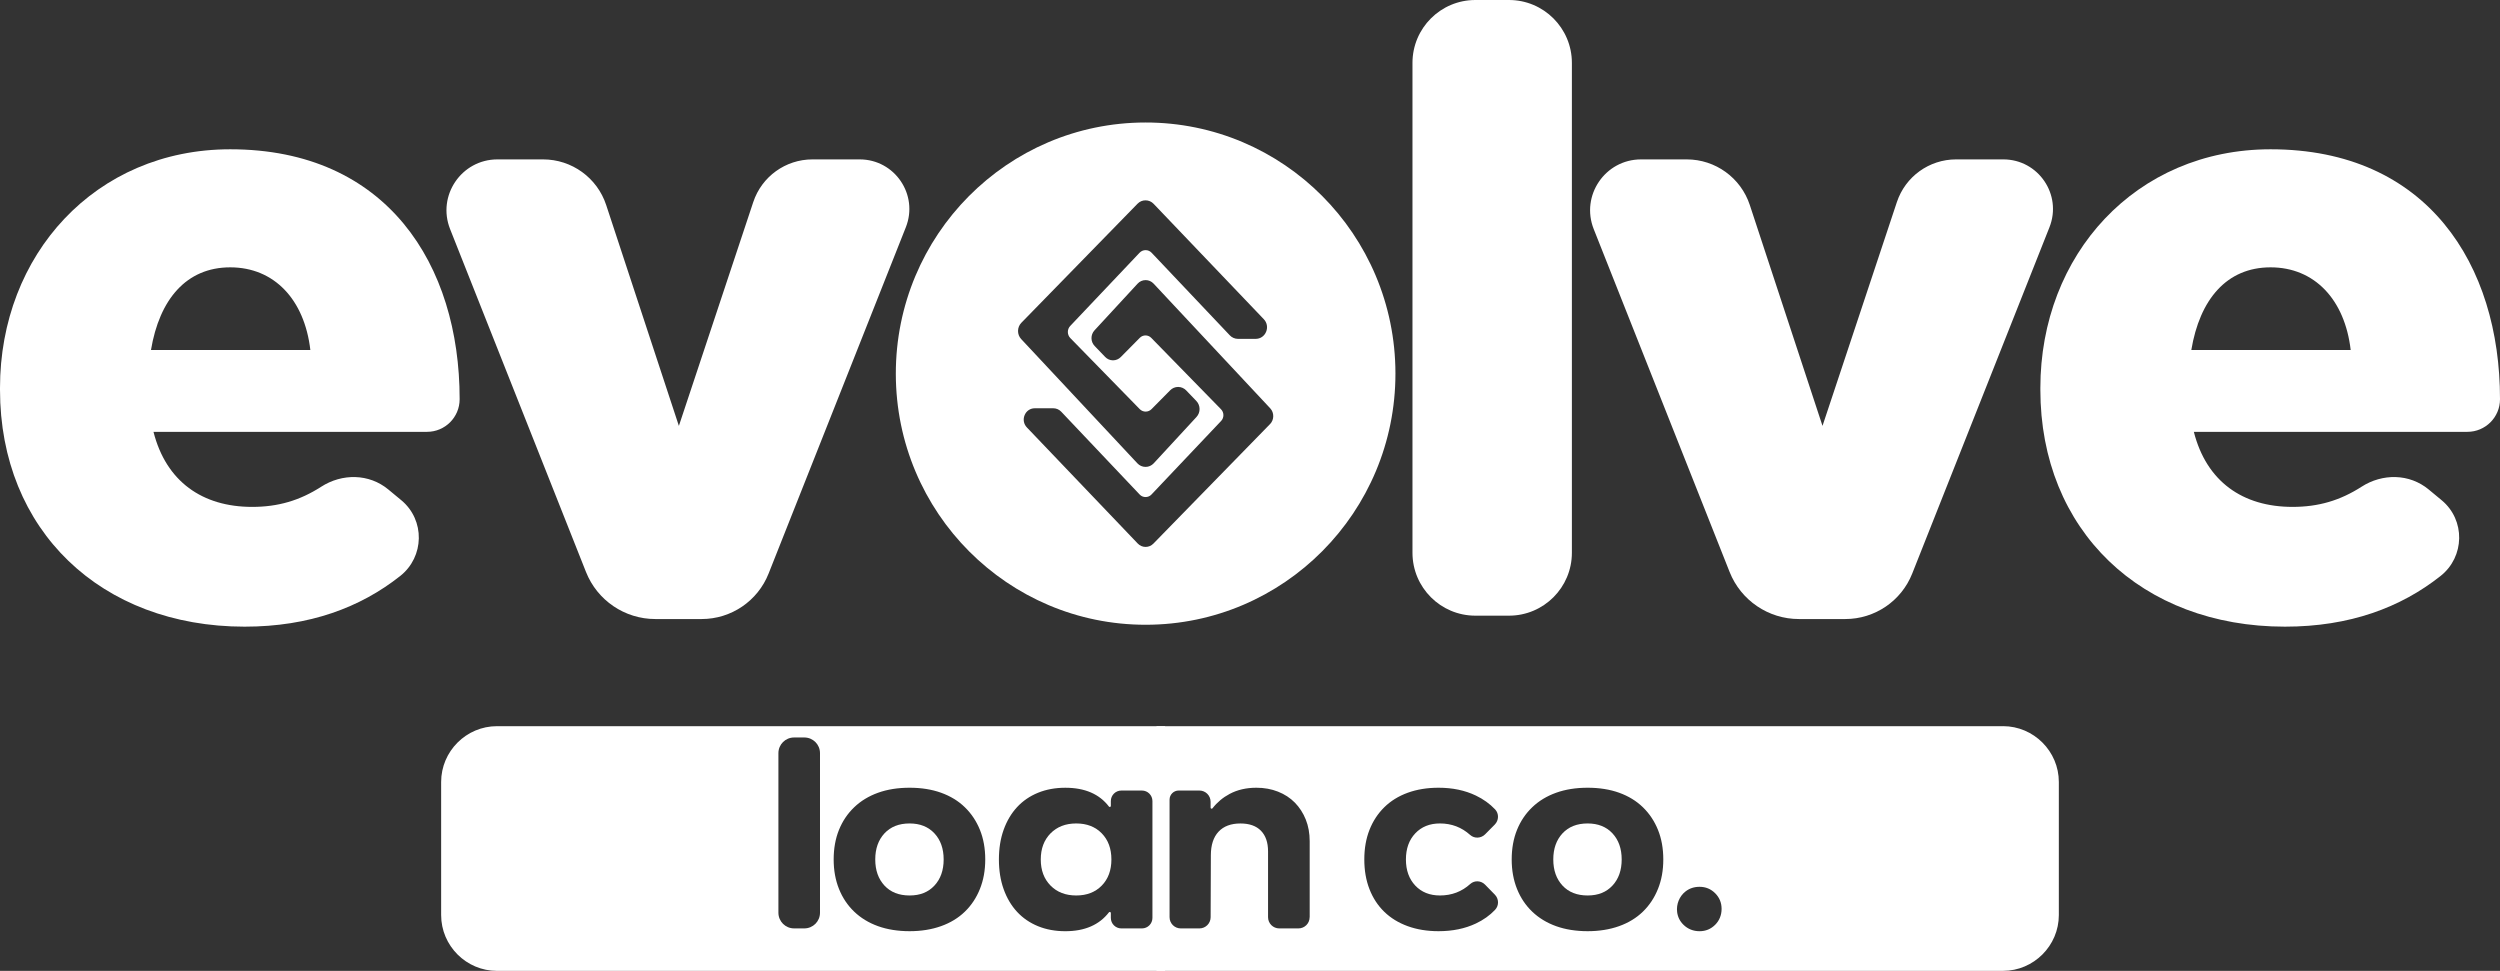
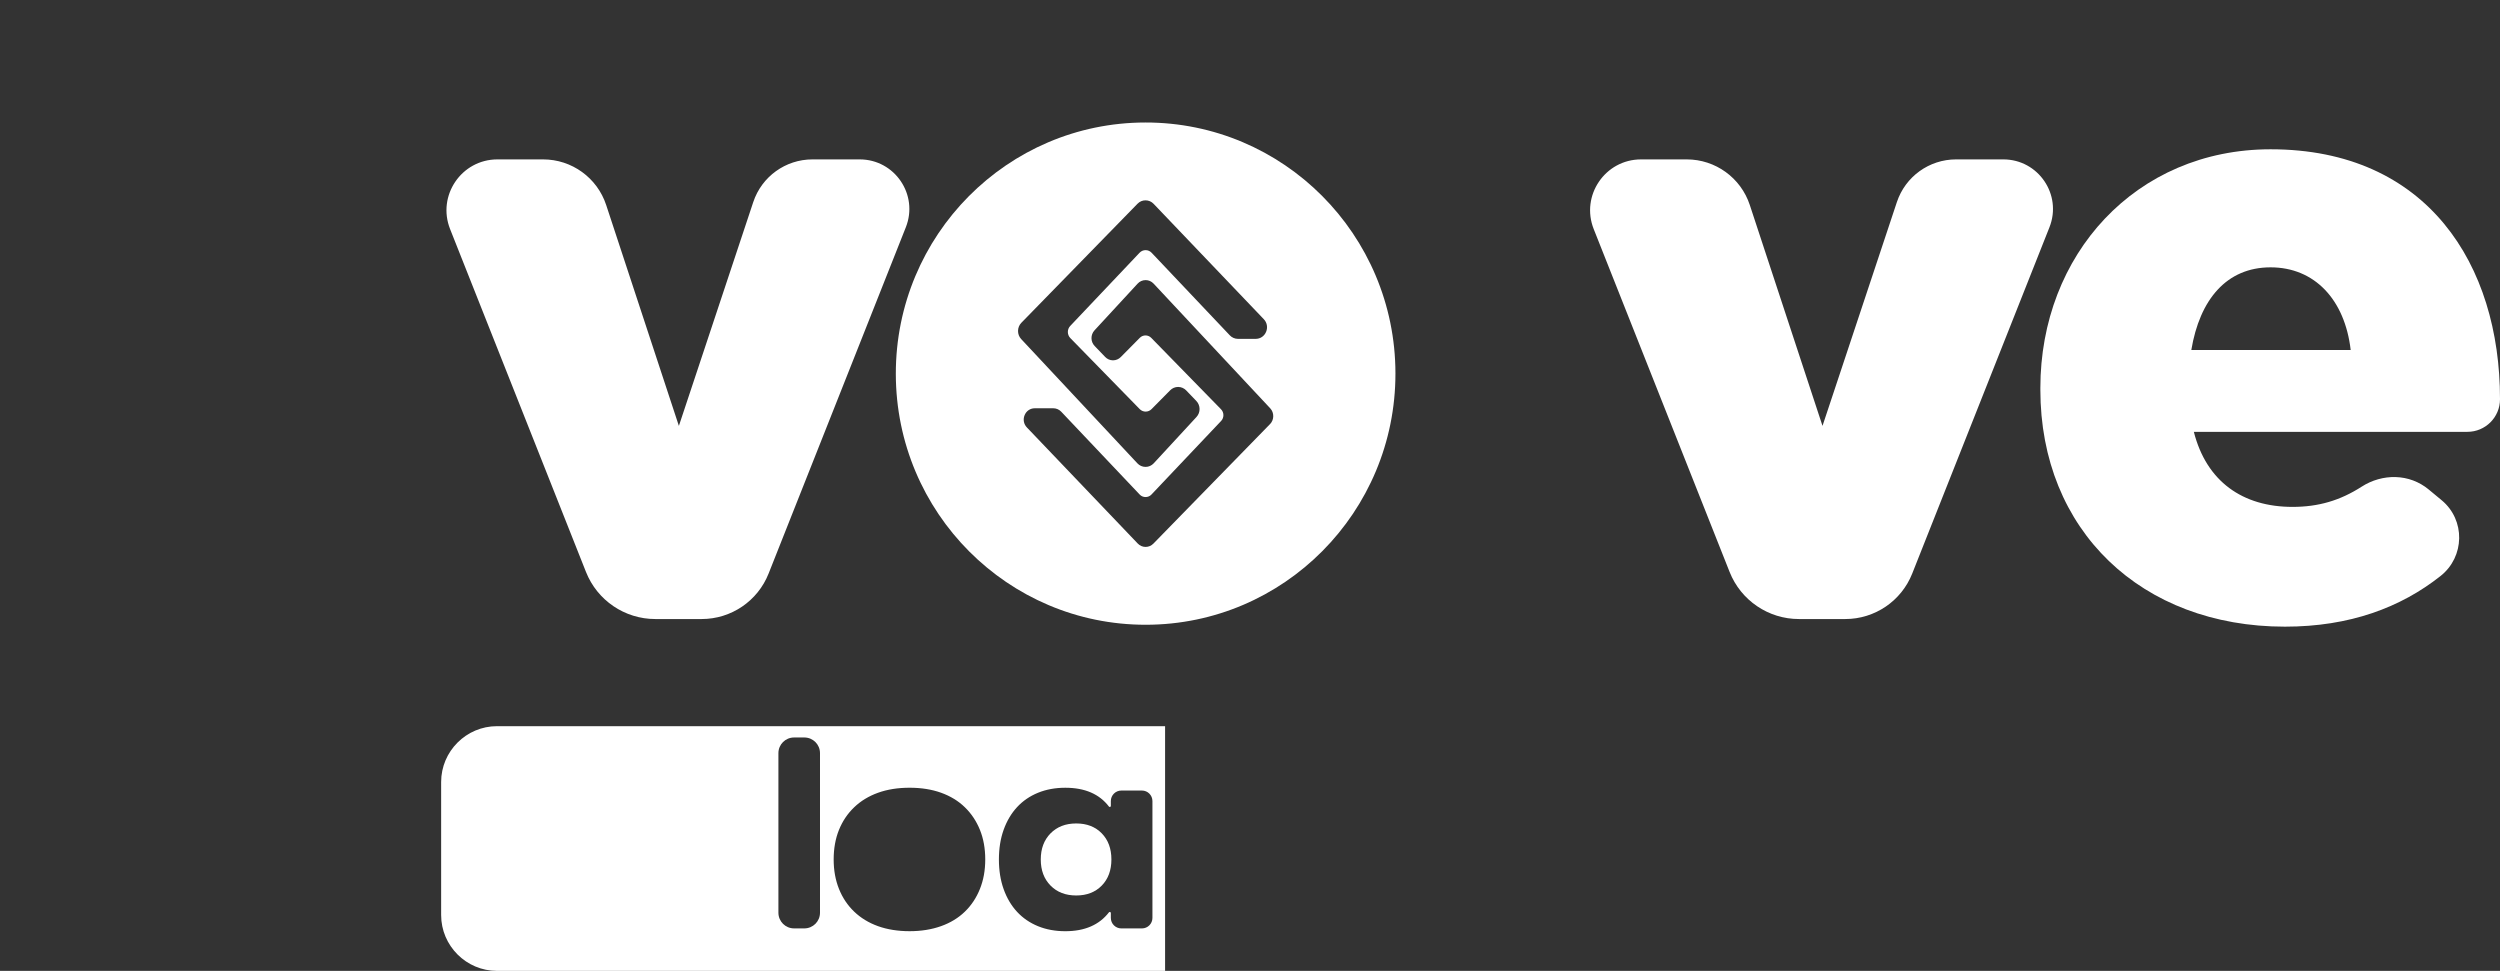
<svg xmlns="http://www.w3.org/2000/svg" id="Layer_2" data-name="Layer 2" viewBox="0 0 1209.42 469.67">
  <rect x="0" y="0" width="1209.42" height="469.67" fill="#333333" stroke="none" />
  <defs>
    <style>
      .cls-1 {
        fill: #fff;
      }
    </style>
  </defs>
  <g id="Layer_1-2" data-name="Layer 1">
    <g>
-       <path class="cls-1" d="M0,188.5v-.82c0-64.46,46.1-115.46,111.38-115.46,75.89,0,110.98,55.9,110.98,120.77v.15c0,8.71-7.06,15.77-15.77,15.77H74.25c6.12,24.07,23.66,36.31,47.74,36.31,12.51,0,23.02-3.08,33.36-9.73,10.16-6.54,23.19-6.41,32.5,1.3l6.28,5.2c11.57,9.59,11.24,27.37-.55,36.68-19.25,15.22-43.88,24.49-75.26,24.49C48.96,303.14,0,256.63,0,188.5ZM150.14,169.32c-2.85-24.48-17.54-39.99-38.76-39.99s-34.26,15.51-38.34,39.99h77.1Z" />
      <path class="cls-1" d="M987.06,188.5v-.82c0-64.46,46.1-115.46,111.38-115.46,75.89,0,110.98,55.9,110.98,120.77v.15c0,8.71-7.06,15.77-15.77,15.77h-132.34c6.12,24.07,23.66,36.31,47.74,36.31,12.51,0,23.02-3.08,33.36-9.73,10.16-6.54,23.19-6.41,32.5,1.3l6.28,5.2c11.57,9.59,11.24,27.37-.55,36.68-19.25,15.22-43.88,24.49-75.26,24.49-69.36,0-118.32-46.51-118.32-114.65ZM1137.19,169.32c-2.85-24.48-17.54-39.99-38.76-39.99s-34.26,15.51-38.34,39.99h77.1Z" />
      <path class="cls-1" d="M240.64,77.11h22.1c13.87,0,26.17,8.9,30.51,22.07l35.17,106.85,35.98-108.27c4.1-12.33,15.63-20.65,28.63-20.65h22.87c16.95,0,28.56,17.09,22.31,32.85l-66.39,167.52c-5.26,13.27-18.09,21.99-32.37,21.99h-22.43c-14.79,0-28.09-9.03-33.54-22.78l-65.74-165.87c-6.41-16.17,5.51-33.71,22.9-33.71Z" />
      <path class="cls-1" d="M793.89,77.11h22.1c13.87,0,26.17,8.9,30.51,22.07l35.17,106.85,35.98-108.27c4.1-12.33,15.63-20.65,28.63-20.65h22.87c16.95,0,28.56,17.09,22.31,32.85l-66.39,167.52c-5.26,13.27-18.09,21.99-32.37,21.99h-22.43c-14.79,0-28.09-9.03-33.54-22.78l-65.74-165.87c-6.41-16.17,5.51-33.71,22.9-33.71Z" />
-       <path class="cls-1" d="M713.74,0h16.26c16.8,0,30.43,13.62,30.43,30.43v236.98c0,16.8-13.62,30.43-30.43,30.43h-16.26c-16.8,0-30.43-13.62-30.43-30.43V30.43c0-16.8,13.62-30.43,30.43-30.43Z" />
      <path class="cls-1" d="M554.09,59.26c-66.75.07-120.79,54.52-120.72,121.62.07,67.1,54.24,121.43,120.98,121.36,66.74-.07,120.79-54.53,120.72-121.62-.07-67.1-54.24-121.43-120.98-121.36ZM494.08,156.17l56.22-57.61c1.04-1.07,2.44-1.67,3.9-1.64,1.47,0,2.85.61,3.88,1.68l53.3,55.81c1.57,1.64,2,3.97,1.13,6.09s-2.8,3.43-5.04,3.43h-8.6c-1.47,0-2.9-.62-3.92-1.7l-37.84-39.96c-.77-.81-1.8-1.26-2.91-1.26h0c-1.11,0-2.14.45-2.91,1.26l-33.56,35.43c-1.53,1.62-1.52,4.24.05,5.84l33.58,34.37c1.57,1.61,4.13,1.62,5.71.02l9.03-9.13c1.03-1.04,2.39-1.61,3.84-1.61h.04c1.46.01,2.83.61,3.86,1.67l4.9,5.1c2.07,2.16,2.11,5.58.07,7.78l-20.66,22.38c-1.04,1.12-2.44,1.75-3.95,1.75h-.02c-1.5,0-2.91-.61-3.95-1.73l-56.23-60.13c-2.04-2.18-2-5.7.08-7.84ZM614.4,205.16l-56.42,57.82c-1.01,1.03-2.34,1.6-3.77,1.6h-.03c-1.43,0-2.78-.59-3.78-1.64l-53.63-56.16c-1.53-1.6-1.95-3.87-1.1-5.93.85-2.06,2.73-3.34,4.91-3.34h8.99c1.43,0,2.82.6,3.82,1.66l37.99,40.11c1.49,1.57,4.13,1.57,5.62,0l33.75-35.64c1.48-1.57,1.46-4.09-.04-5.63l-33.78-34.57c-1.52-1.55-3.99-1.56-5.52-.02l-9.23,9.33c-1.01,1.01-2.33,1.57-3.74,1.57h-.04c-1.42-.01-2.76-.59-3.75-1.63l-5.09-5.3c-2.02-2.1-2.05-5.43-.07-7.58l20.85-22.59c1.01-1.1,2.38-1.7,3.85-1.71h.02c1.47,0,2.83.6,3.85,1.68l56.43,60.34c1.99,2.13,1.95,5.55-.08,7.64Z" />
      <g>
        <path class="cls-1" d="M520.64,398.36c-5.13,0-9.27,1.6-12.42,4.79-3.15,3.2-4.73,7.41-4.73,12.63s1.57,9.43,4.73,12.63c3.15,3.2,7.29,4.79,12.42,4.79s9.25-1.6,12.36-4.79c3.11-3.19,4.66-7.4,4.66-12.63s-1.55-9.43-4.66-12.63c-3.11-3.19-7.22-4.79-12.36-4.79Z" />
-         <path class="cls-1" d="M440.03,398.36c-5.13,0-9.18,1.6-12.15,4.79-2.97,3.2-4.46,7.41-4.46,12.63s1.49,9.43,4.46,12.63c2.97,3.2,7.02,4.79,12.15,4.79s9.05-1.6,12.02-4.79c2.97-3.19,4.46-7.4,4.46-12.63s-1.49-9.43-4.46-12.63c-2.97-3.19-6.98-4.79-12.02-4.79Z" />
        <path class="cls-1" d="M240.42,351.3c-14.85,0-27.01,12.15-27.01,27.01v64.36c0,14.85,12.15,27.01,27.01,27.01h323.21v-118.37H240.42ZM396.69,441.56c0,4.18-3.39,7.57-7.57,7.57h-4.98c-4.18,0-7.57-3.39-7.57-7.57v-77.22c0-4.18,3.39-7.57,7.57-7.57h4.98c4.18,0,7.57,3.39,7.57,7.57v77.22ZM474.06,430.03c-1.71,4.28-4.14,7.95-7.29,11-3.15,3.06-7,5.4-11.55,7.02-4.55,1.62-9.61,2.43-15.19,2.43s-10.76-.81-15.26-2.43c-4.5-1.62-8.35-3.96-11.54-7.02-3.2-3.06-5.65-6.73-7.36-11-1.71-4.27-2.57-9.02-2.57-14.25s.85-10.08,2.57-14.31c1.71-4.23,4.16-7.88,7.36-10.94,3.19-3.06,7.04-5.4,11.54-7.02,4.5-1.62,9.59-2.43,15.26-2.43s10.76.81,15.26,2.43c4.5,1.62,8.33,3.96,11.48,7.02,3.15,3.06,5.58,6.71,7.29,10.94,1.71,4.23,2.57,9,2.57,14.31s-.86,9.97-2.57,14.25ZM557.51,444.06c0,2.8-2.27,5.08-5.08,5.08h-9.96c-2.8,0-5.08-2.27-5.08-5.08v-2.38c0-.48-.62-.71-.91-.33-4.7,6.09-11.73,9.14-21.1,9.14-4.86,0-9.27-.81-13.23-2.43-3.96-1.62-7.34-3.94-10.13-6.95-2.79-3.02-4.95-6.66-6.48-10.94-1.53-4.27-2.3-9.07-2.3-14.38s.76-10.1,2.3-14.38c1.53-4.27,3.69-7.92,6.48-10.94,2.79-3.01,6.17-5.33,10.13-6.95,3.96-1.62,8.37-2.43,13.23-2.43,9.44,0,16.48,3.04,21.1,9.12.29.38.91.16.91-.32v-2.37c0-2.8,2.27-5.08,5.08-5.08h9.96c2.8,0,5.08,2.27,5.08,5.08v56.55Z" />
      </g>
      <g>
-         <path class="cls-1" d="M768.04,398.36c-5.13,0-9.18,1.6-12.15,4.79-2.97,3.2-4.46,7.41-4.46,12.63s1.49,9.43,4.46,12.63c2.97,3.2,7.02,4.79,12.15,4.79s9.05-1.6,12.02-4.79c2.97-3.19,4.46-7.4,4.46-12.63s-1.49-9.43-4.46-12.63c-2.97-3.19-6.98-4.79-12.02-4.79Z" />
-         <path class="cls-1" d="M968.99,351.3h-409.5v118.37h409.5c14.85,0,27.01-12.15,27.01-27.01v-64.36c0-14.85-12.15-27.01-27.01-27.01ZM633.56,443.71c0,3-2.43,5.43-5.43,5.43h-9.26c-3,0-5.43-2.43-5.43-5.43v-31.84c0-4.32-1.15-7.65-3.44-9.99-2.29-2.34-5.6-3.51-9.92-3.51-4.59,0-8.13,1.33-10.6,3.98-2.48,2.66-3.71,6.46-3.71,11.41l-.11,29.97c-.01,2.99-2.44,5.41-5.43,5.41h-9.01c-3,0-5.43-2.43-5.43-5.43v-56.87c0-2.43,1.97-4.41,4.41-4.41h10.01c3,0,5.43,2.43,5.43,5.43v2.87c0,.49.62.69.92.3,2.27-2.92,5.05-5.24,8.33-6.98,3.73-1.98,8.03-2.97,12.9-2.97,3.78,0,7.27.63,10.46,1.89,3.2,1.26,5.92,3.04,8.17,5.33,2.25,2.3,4,5.02,5.27,8.17,1.26,3.15,1.89,6.66,1.89,10.53v36.7ZM723.29,440.13c-2.58,2.72-5.69,4.93-9.33,6.64-5.27,2.48-11.27,3.71-18.03,3.71-5.49,0-10.46-.81-14.92-2.43-4.46-1.62-8.24-3.94-11.34-6.95-3.11-3.02-5.49-6.66-7.16-10.94-1.67-4.27-2.5-9.07-2.5-14.38s.83-10.08,2.5-14.31c1.66-4.23,4.05-7.88,7.16-10.94,3.11-3.06,6.89-5.4,11.34-7.02,4.46-1.62,9.43-2.43,14.92-2.43,6.75,0,12.76,1.26,18.03,3.78,3.63,1.74,6.74,3.97,9.32,6.69,1.95,2.06,1.84,5.32-.15,7.34l-4.68,4.73c-1.96,1.98-5.16,2.16-7.24.3-4.13-3.71-9-5.56-14.6-5.56-4.95,0-8.94,1.6-11.95,4.79-3.02,3.2-4.52,7.41-4.52,12.63s1.51,9.43,4.52,12.63c3.02,3.2,7,4.79,11.95,4.79,5.67,0,10.55-1.85,14.65-5.56,2.05-1.85,5.22-1.67,7.15.3l4.75,4.86c1.98,2.02,2.07,5.28.12,7.32ZM802.07,430.03c-1.71,4.28-4.14,7.95-7.29,11-3.15,3.06-7,5.4-11.54,7.02-4.55,1.62-9.61,2.43-15.19,2.43s-10.76-.81-15.26-2.43c-4.5-1.62-8.35-3.96-11.55-7.02-3.2-3.06-5.65-6.73-7.36-11-1.71-4.27-2.57-9.02-2.57-14.25s.85-10.08,2.57-14.31c1.71-4.23,4.16-7.88,7.36-10.94,3.19-3.06,7.04-5.4,11.55-7.02,4.5-1.62,9.59-2.43,15.26-2.43s10.76.81,15.26,2.43c4.5,1.62,8.32,3.96,11.48,7.02,3.15,3.06,5.58,6.71,7.29,10.94,1.71,4.23,2.57,9,2.57,14.31s-.86,9.97-2.57,14.25ZM829.74,447.38c-2.07,2.07-4.59,3.11-7.56,3.11s-5.65-1.04-7.76-3.11c-1.76-1.72-2.78-3.78-3.08-6.19-.46-3.74,1.07-7.58,4.03-9.91,1.92-1.51,4.2-2.27,6.81-2.27,2.97,0,5.49,1.04,7.56,3.11,2.07,2.07,3.11,4.59,3.11,7.56s-1.04,5.63-3.11,7.7Z" />
-       </g>
+         </g>
    </g>
  </g>
</svg>